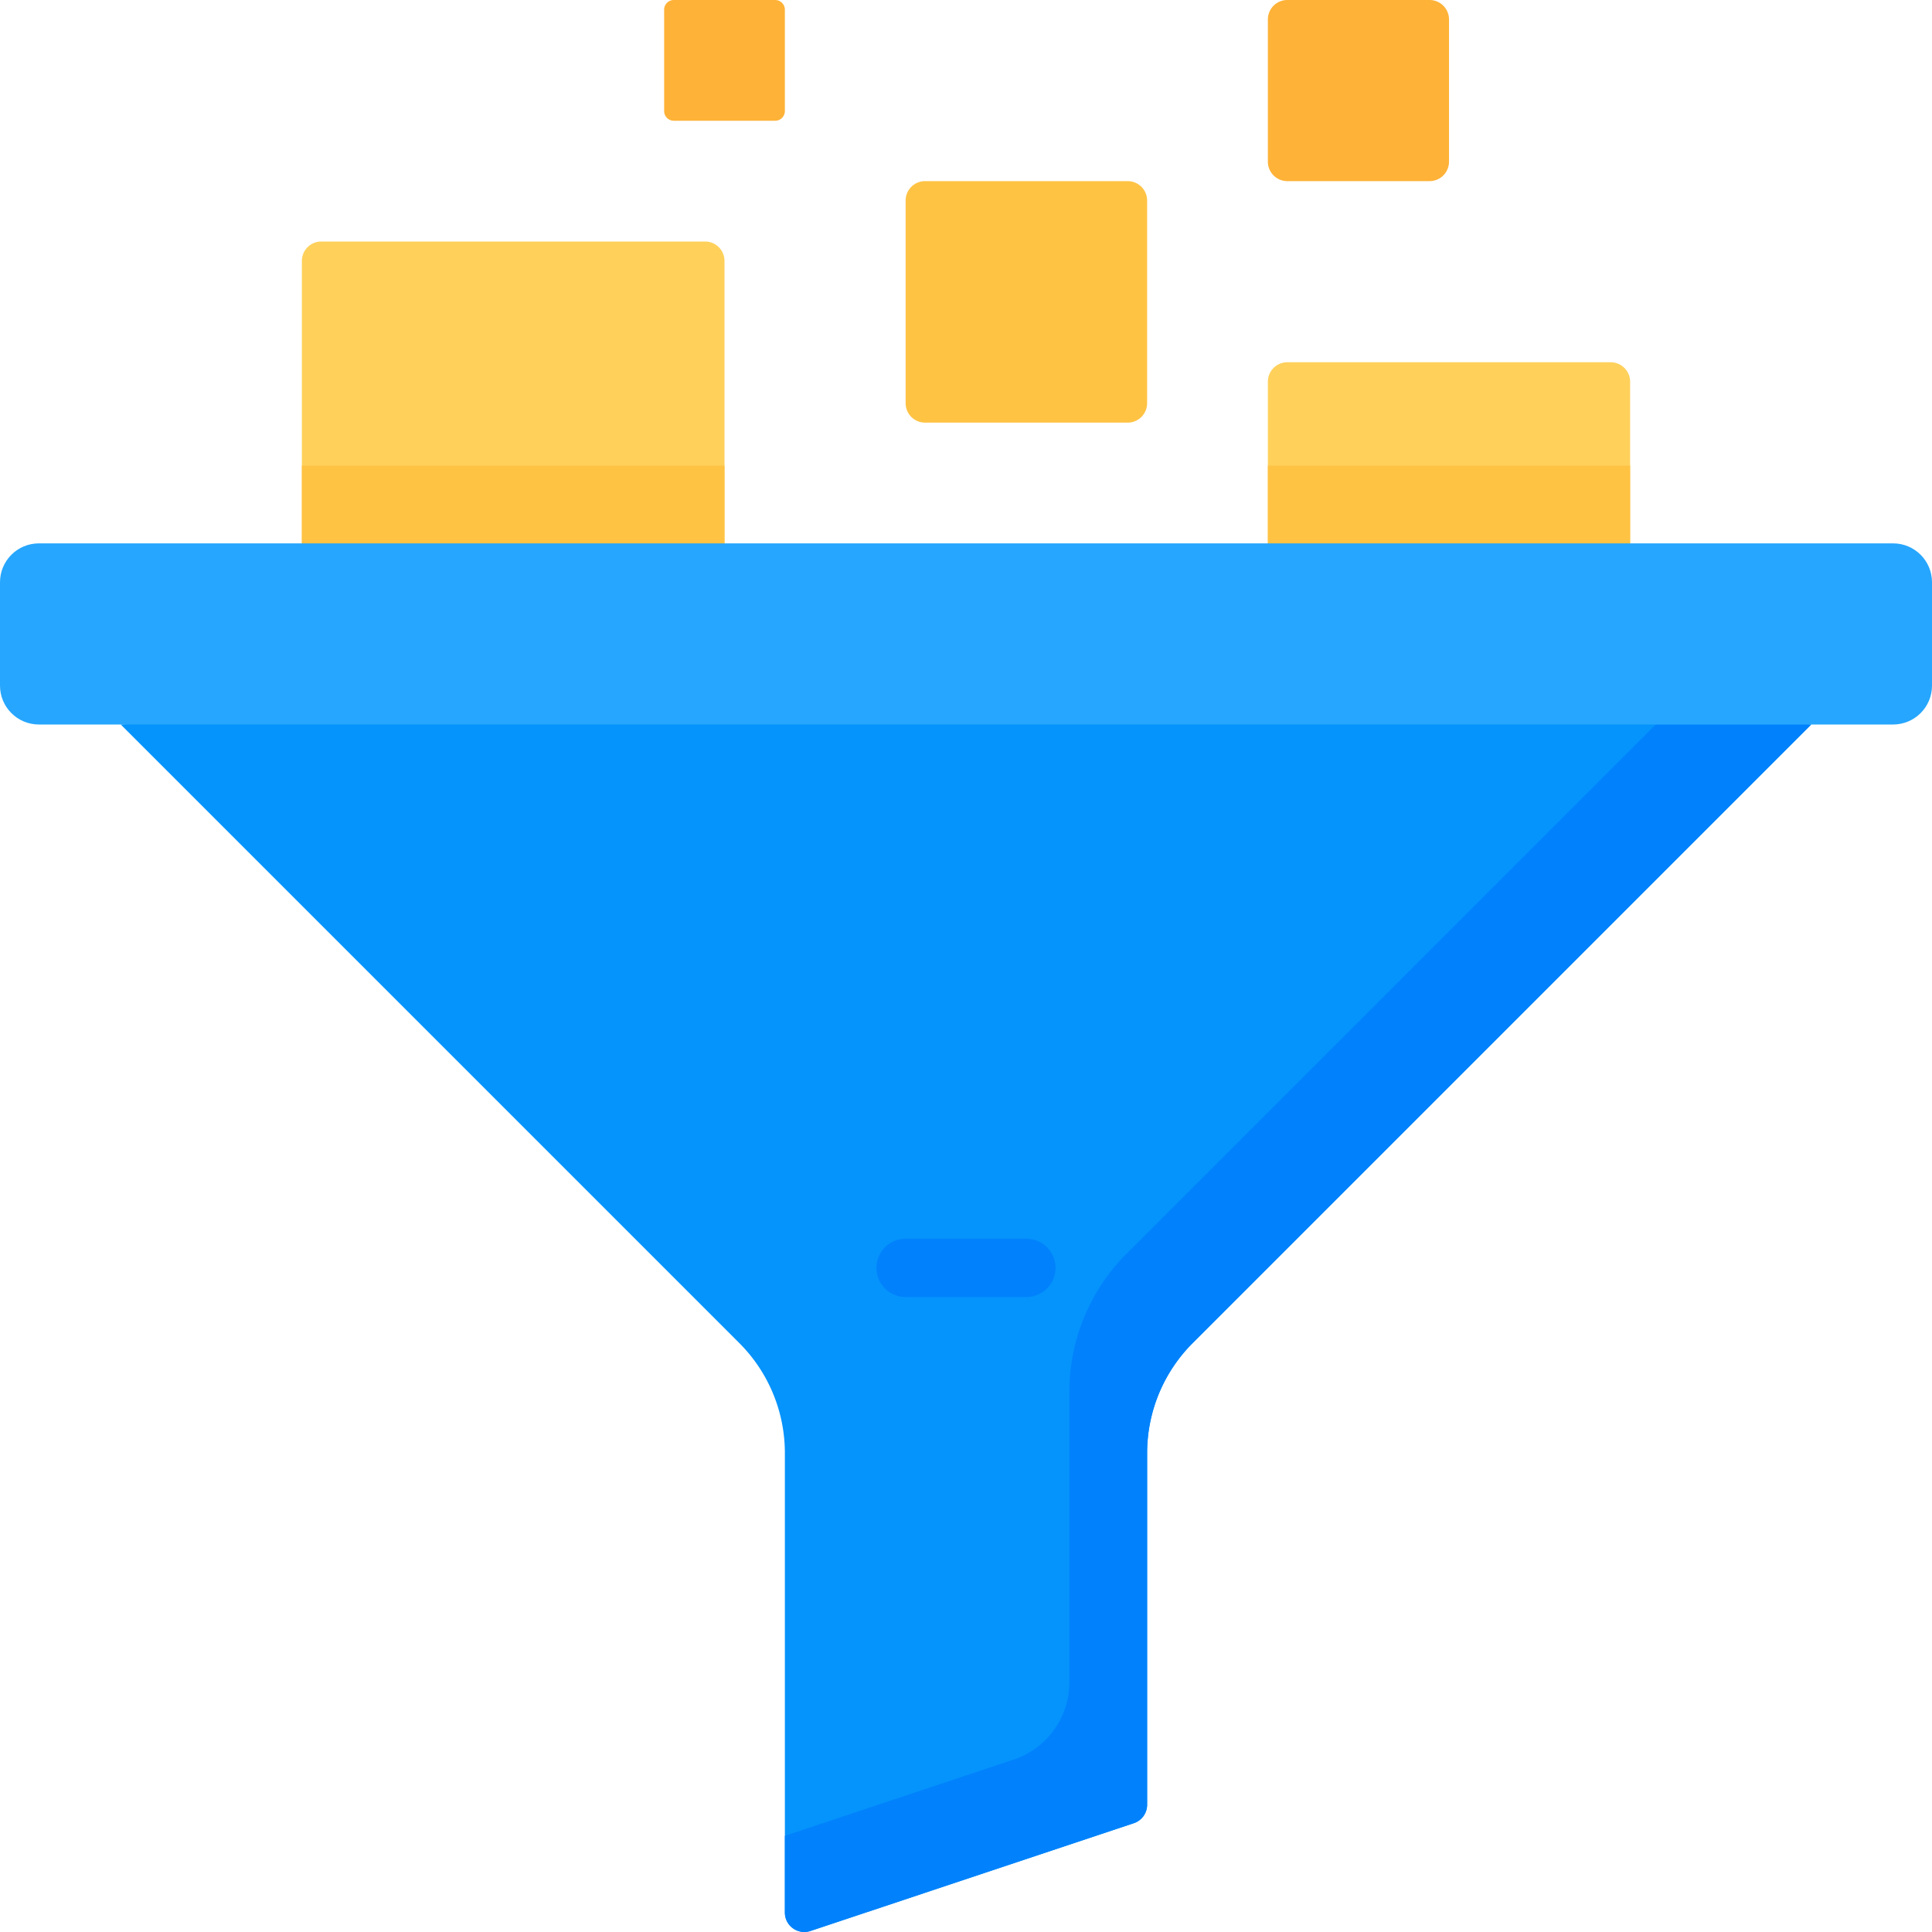
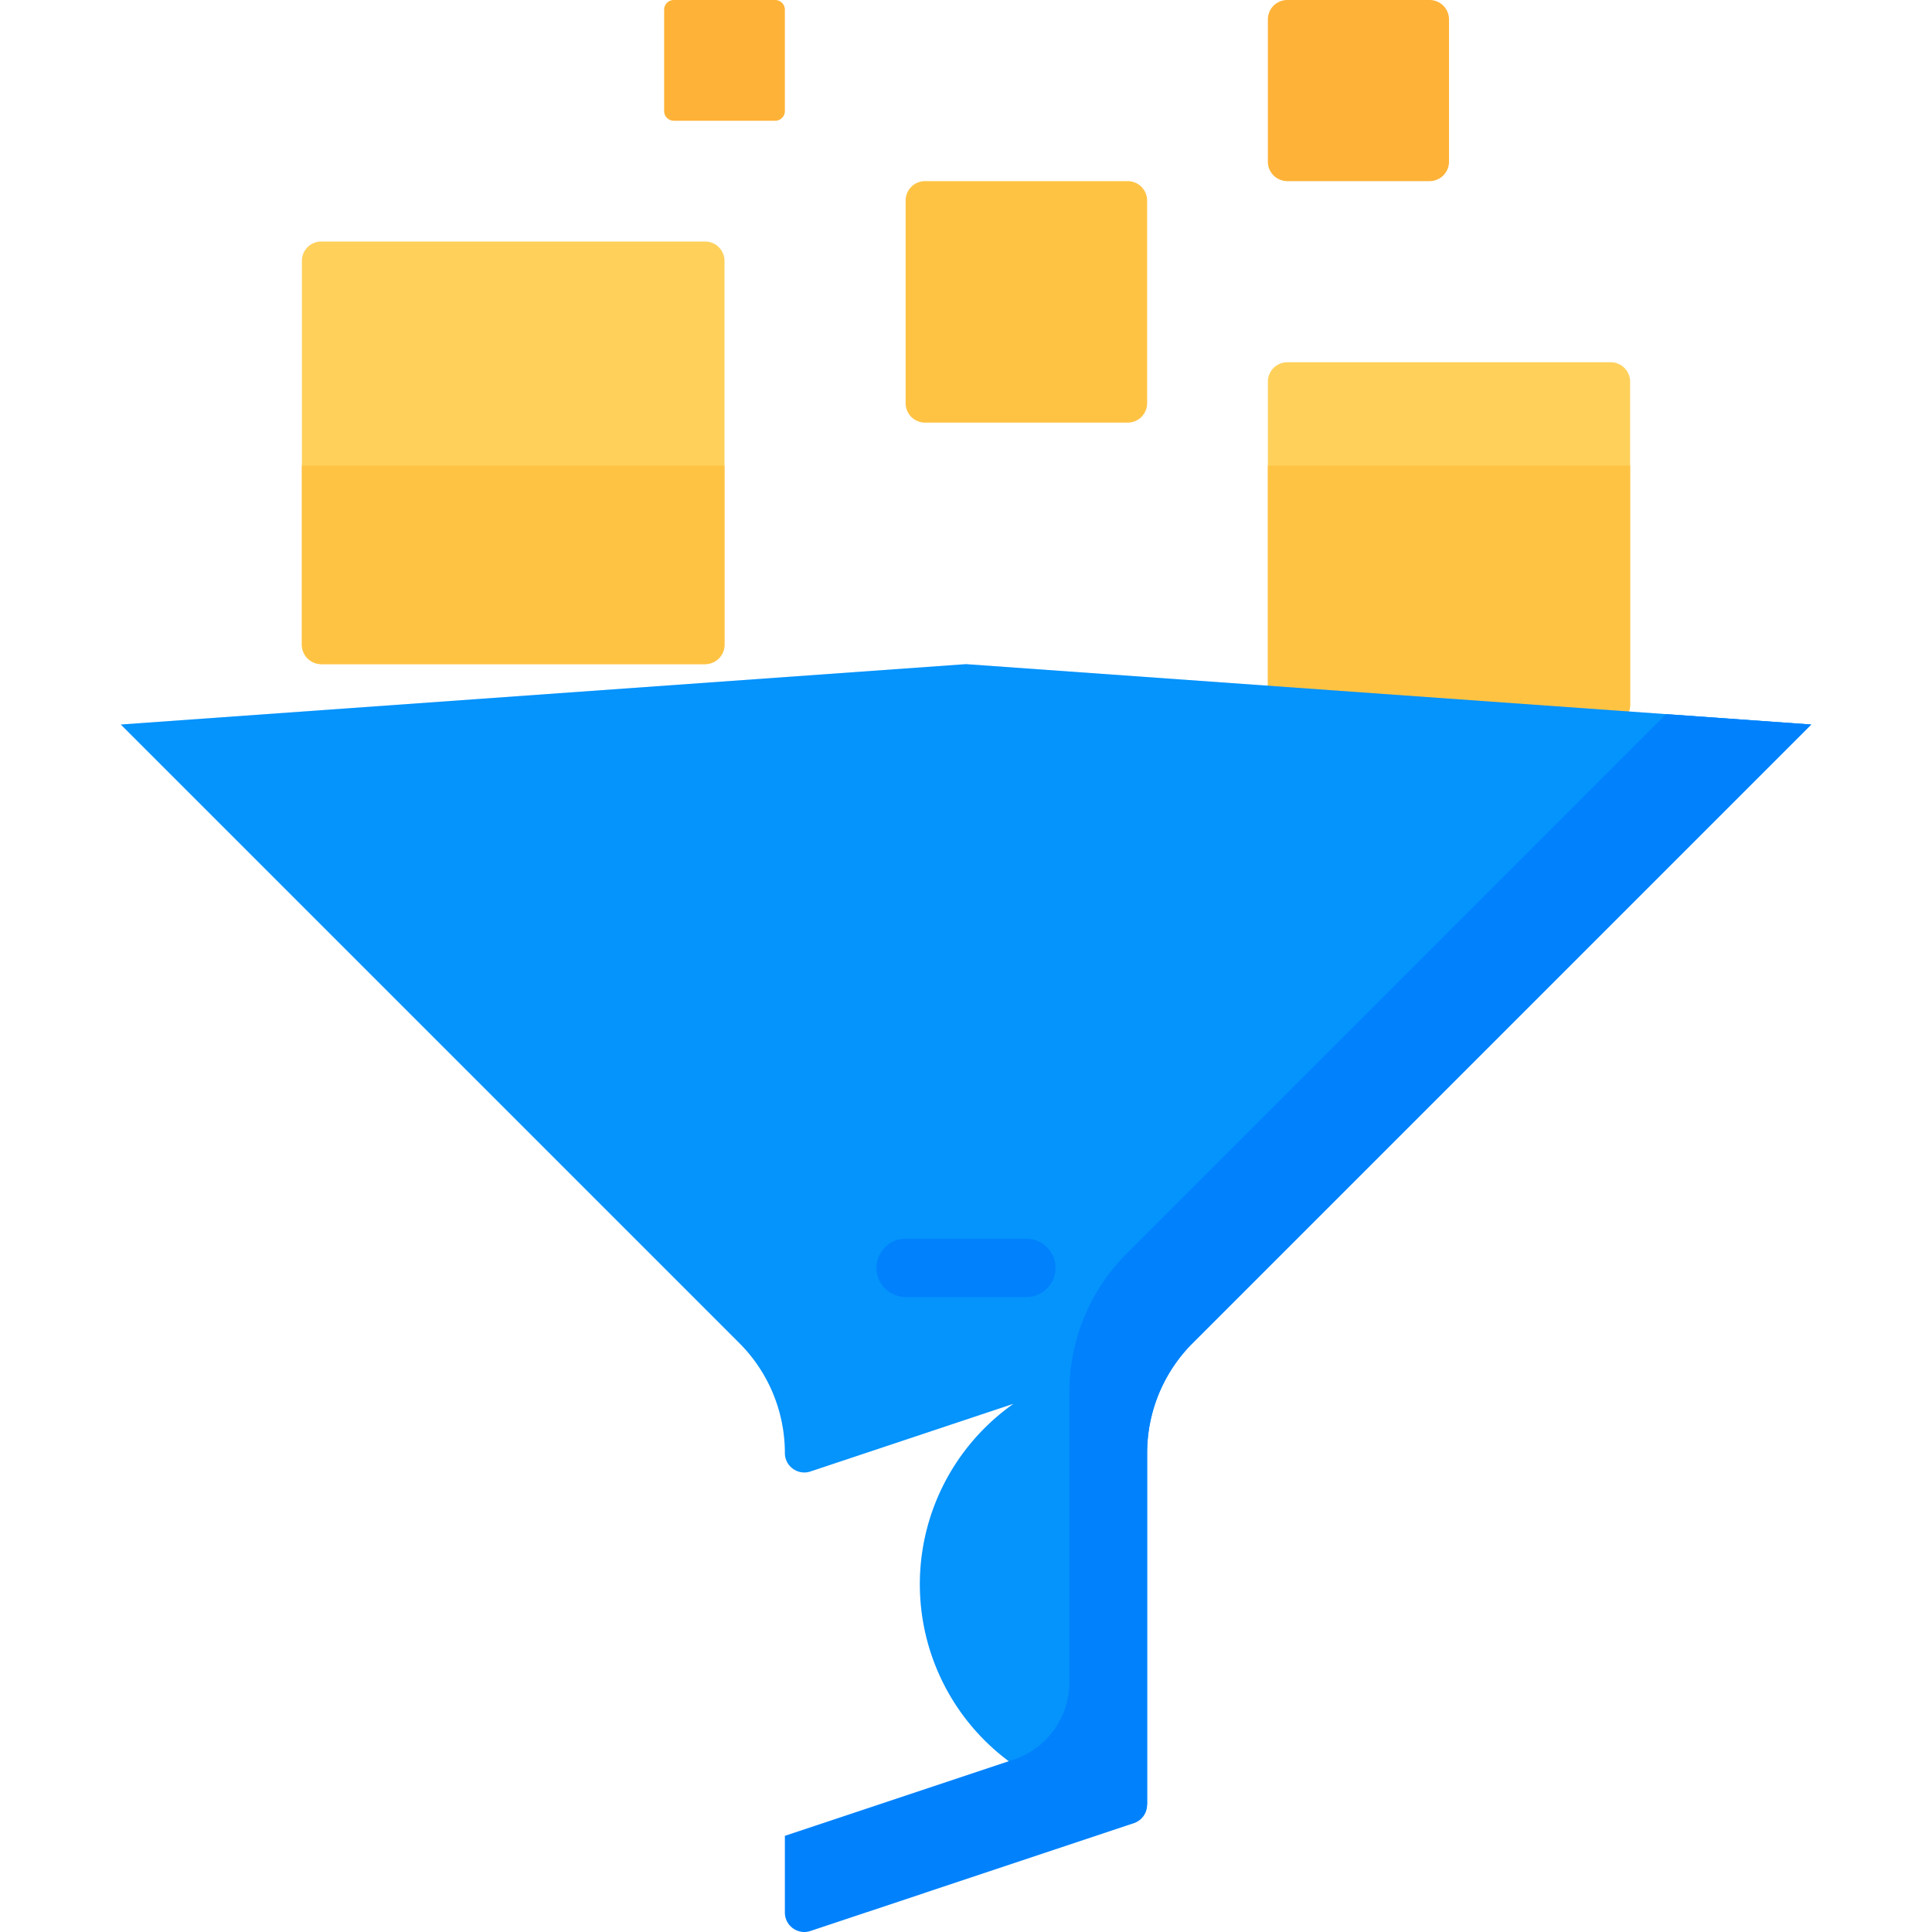
<svg xmlns="http://www.w3.org/2000/svg" version="1.1" width="512" height="512" x="0" y="0" viewBox="0 0 512 512" style="enable-background:new 0 0 512 512" xml:space="preserve" class="">
  <g>
    <path fill="#FFD15B" d="M186.849 176H85.151A5.15 5.15 0 0 1 80 170.849V69.151A5.15 5.15 0 0 1 85.151 64h101.698A5.15 5.15 0 0 1 192 69.151v101.698a5.15 5.15 0 0 1-5.151 5.151zM426.849 192h-85.698a5.15 5.15 0 0 1-5.151-5.151v-85.698A5.15 5.15 0 0 1 341.151 96h85.698a5.15 5.15 0 0 1 5.151 5.151v85.698a5.15 5.15 0 0 1-5.151 5.151z" opacity="1" data-original="#ffd15b" />
    <g fill="#FFC344">
      <path d="M80 170.849A5.15 5.15 0 0 0 85.151 176h101.698a5.15 5.15 0 0 0 5.151-5.151v-47.453H80zM336 123.396v63.453a5.15 5.15 0 0 0 5.151 5.151h85.698a5.15 5.15 0 0 0 5.151-5.151v-63.453zM298.849 112h-53.698a5.15 5.15 0 0 1-5.151-5.151V53.151A5.15 5.15 0 0 1 245.151 48h53.698A5.15 5.15 0 0 1 304 53.151v53.698a5.15 5.15 0 0 1-5.151 5.151z" fill="#FFC344" opacity="1" data-original="#ffc344" />
    </g>
    <path fill="#FEB237" d="M378.849 48h-37.698A5.15 5.15 0 0 1 336 42.849V5.151A5.15 5.15 0 0 1 341.151 0h37.698A5.15 5.15 0 0 1 384 5.151v37.698A5.15 5.15 0 0 1 378.849 48zM205.425 32h-26.849a2.575 2.575 0 0 1-2.575-2.575V2.575A2.574 2.574 0 0 1 178.575 0h26.849A2.575 2.575 0 0 1 208 2.575v26.849A2.575 2.575 0 0 1 205.425 32z" opacity="1" data-original="#feb237" />
-     <path fill="#0593FC" d="m480 192-224-16-224 16 163.931 163.931A41.206 41.206 0 0 1 208 385.069v121.777c0 3.516 3.444 5.998 6.78 4.887l85.698-28.566A5.152 5.152 0 0 0 304 478.28v-93.21a41.206 41.206 0 0 1 12.069-29.138z" opacity="1" data-original="#0593fc" />
+     <path fill="#0593FC" d="m480 192-224-16-224 16 163.931 163.931A41.206 41.206 0 0 1 208 385.069c0 3.516 3.444 5.998 6.78 4.887l85.698-28.566A5.152 5.152 0 0 0 304 478.28v-93.21a41.206 41.206 0 0 1 12.069-29.138z" opacity="1" data-original="#0593fc" />
    <path fill="#0182FC" d="m441.54 189.253-142.991 142.99a51.736 51.736 0 0 0-15.153 36.583v76.994a21.6 21.6 0 0 1-14.77 20.492L208 486.52v20.325c0 3.516 3.444 5.998 6.78 4.887l85.698-28.566a5.152 5.152 0 0 0 3.522-4.887v-93.21a41.21 41.21 0 0 1 12.069-29.138L480 192z" opacity="1" data-original="#0182fc" />
-     <path fill="#26A6FE" d="M501.698 192H10.302C4.612 192 0 187.388 0 181.698v-27.396C0 148.612 4.612 144 10.302 144h491.396c5.69 0 10.302 4.612 10.302 10.302v27.396c0 5.69-4.612 10.302-10.302 10.302z" opacity="1" data-original="#26a6fe" />
    <path fill="#0182FC" d="M272 343.726h-32a7.726 7.726 0 1 1 0-15.452h32c4.268 0 7.726 3.459 7.726 7.726s-3.458 7.726-7.726 7.726z" opacity="1" data-original="#0182fc" />
  </g>
</svg>